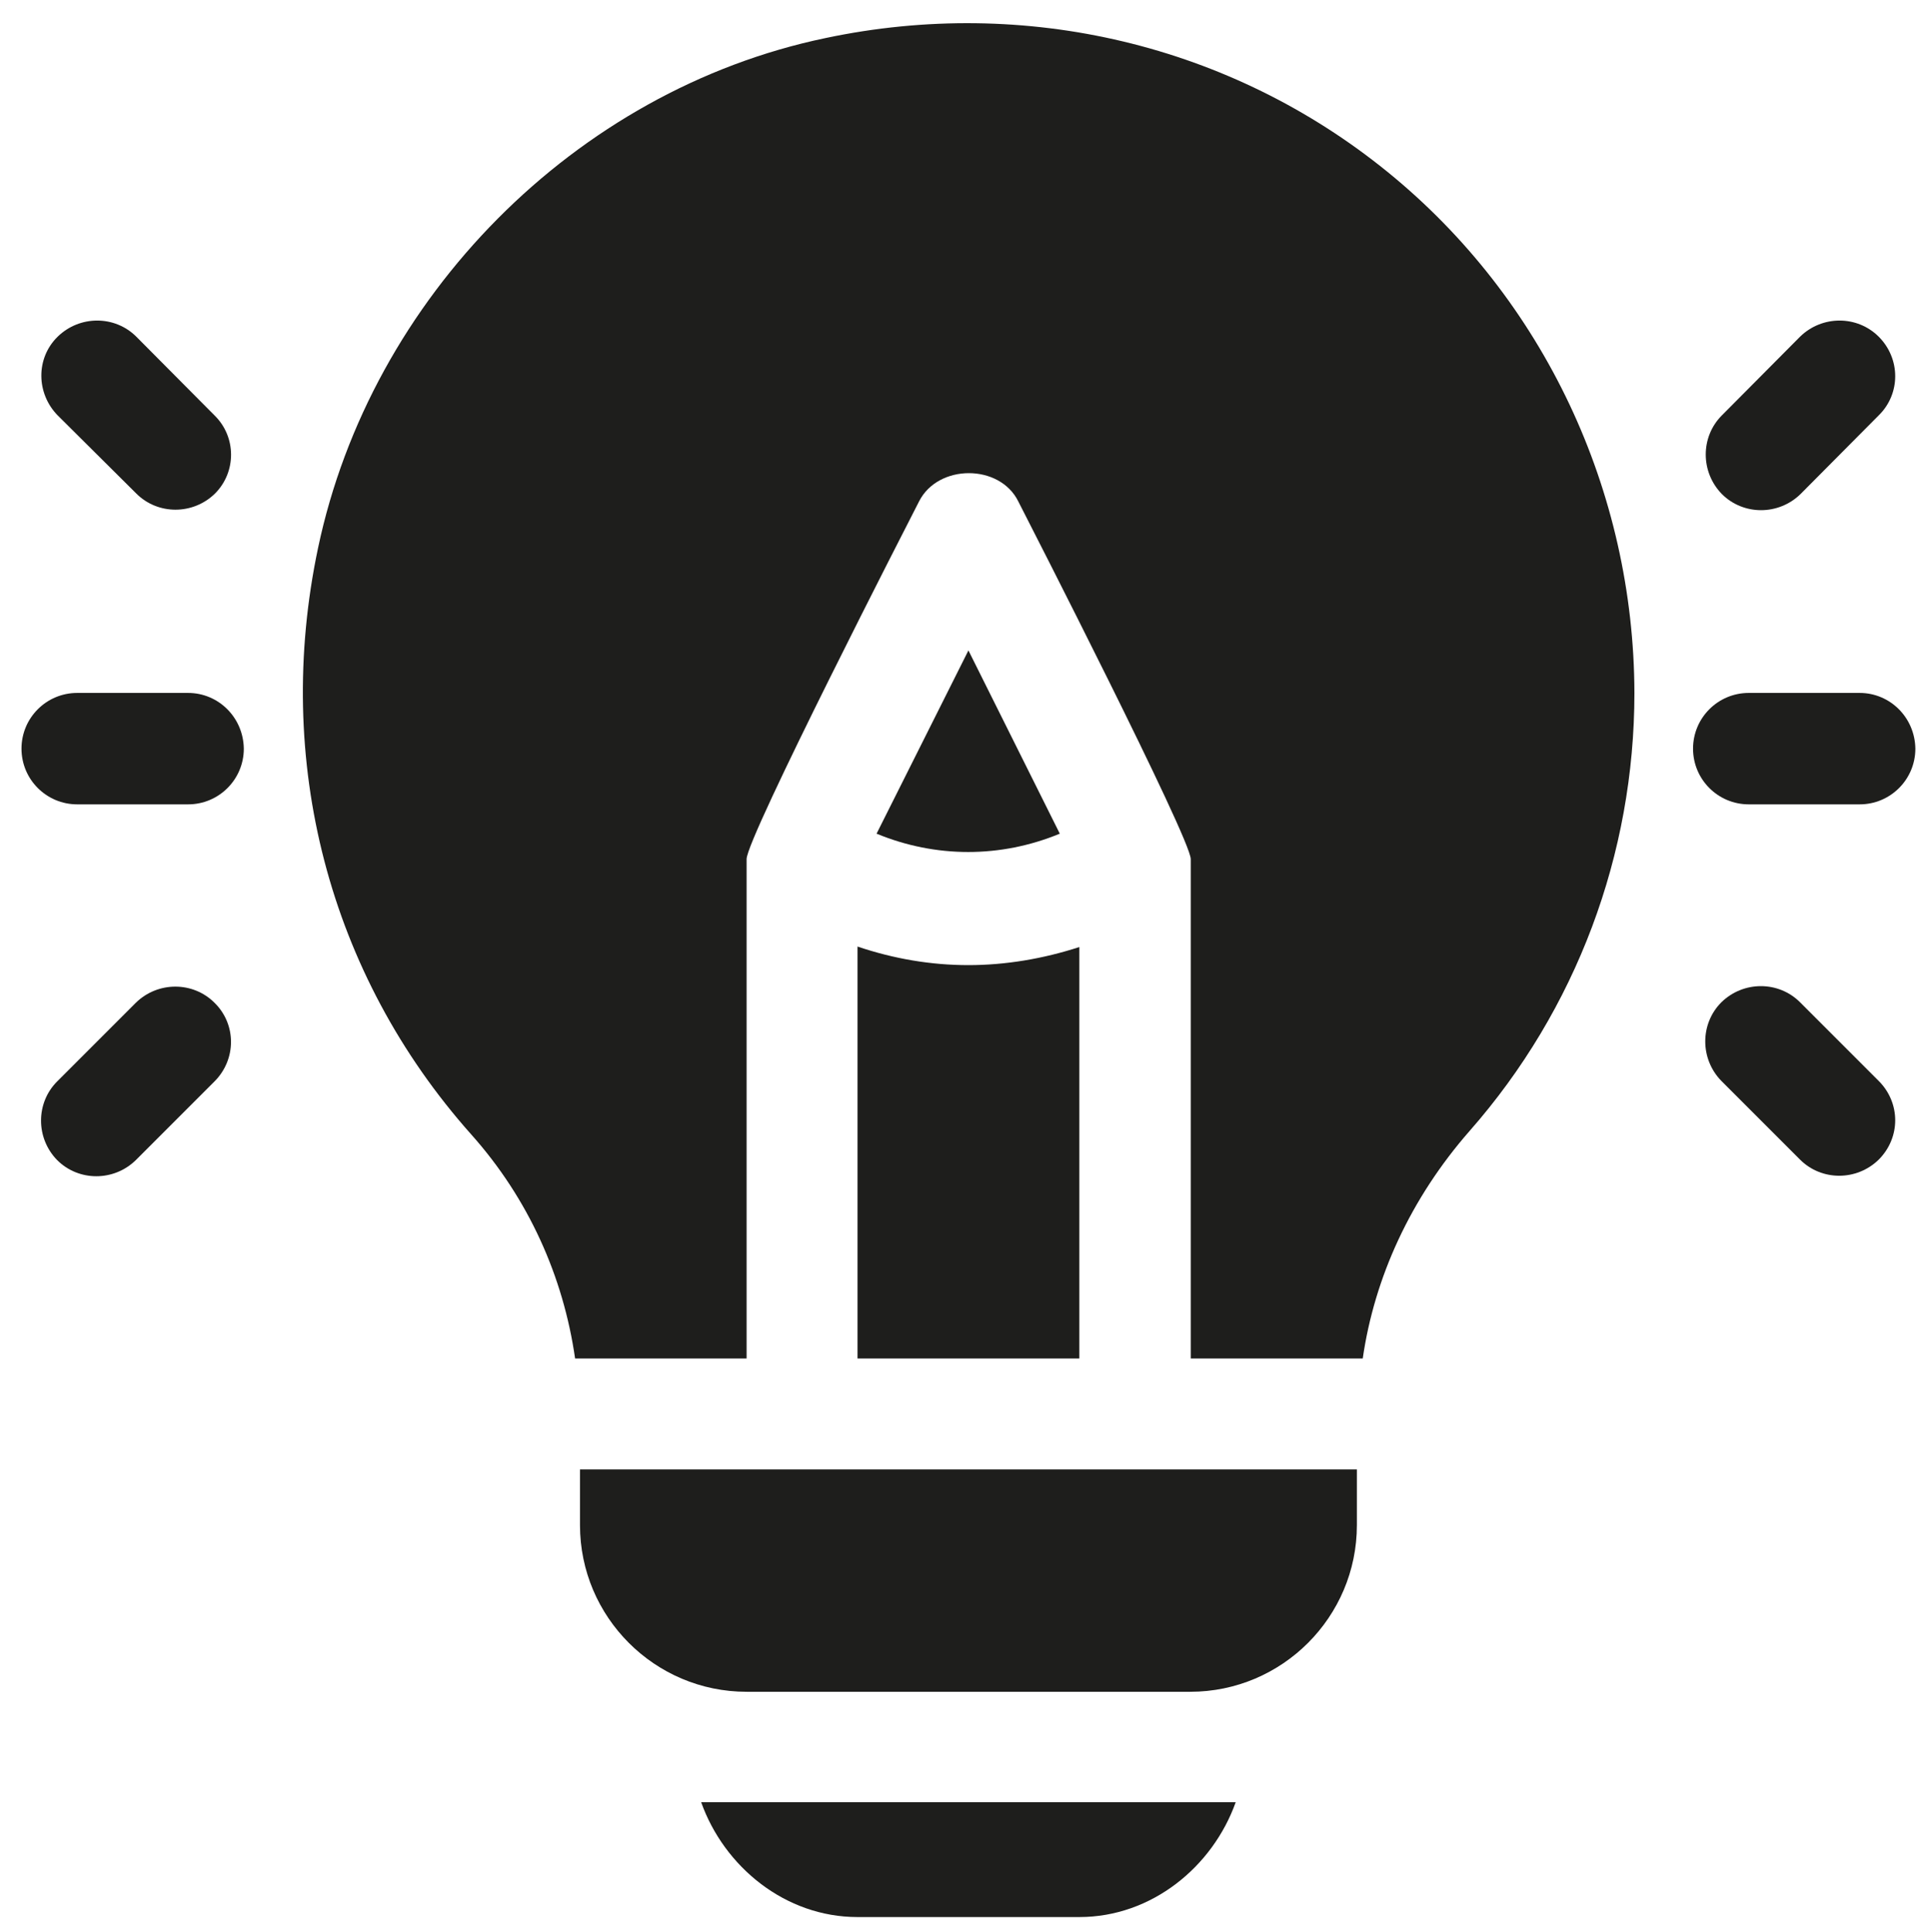
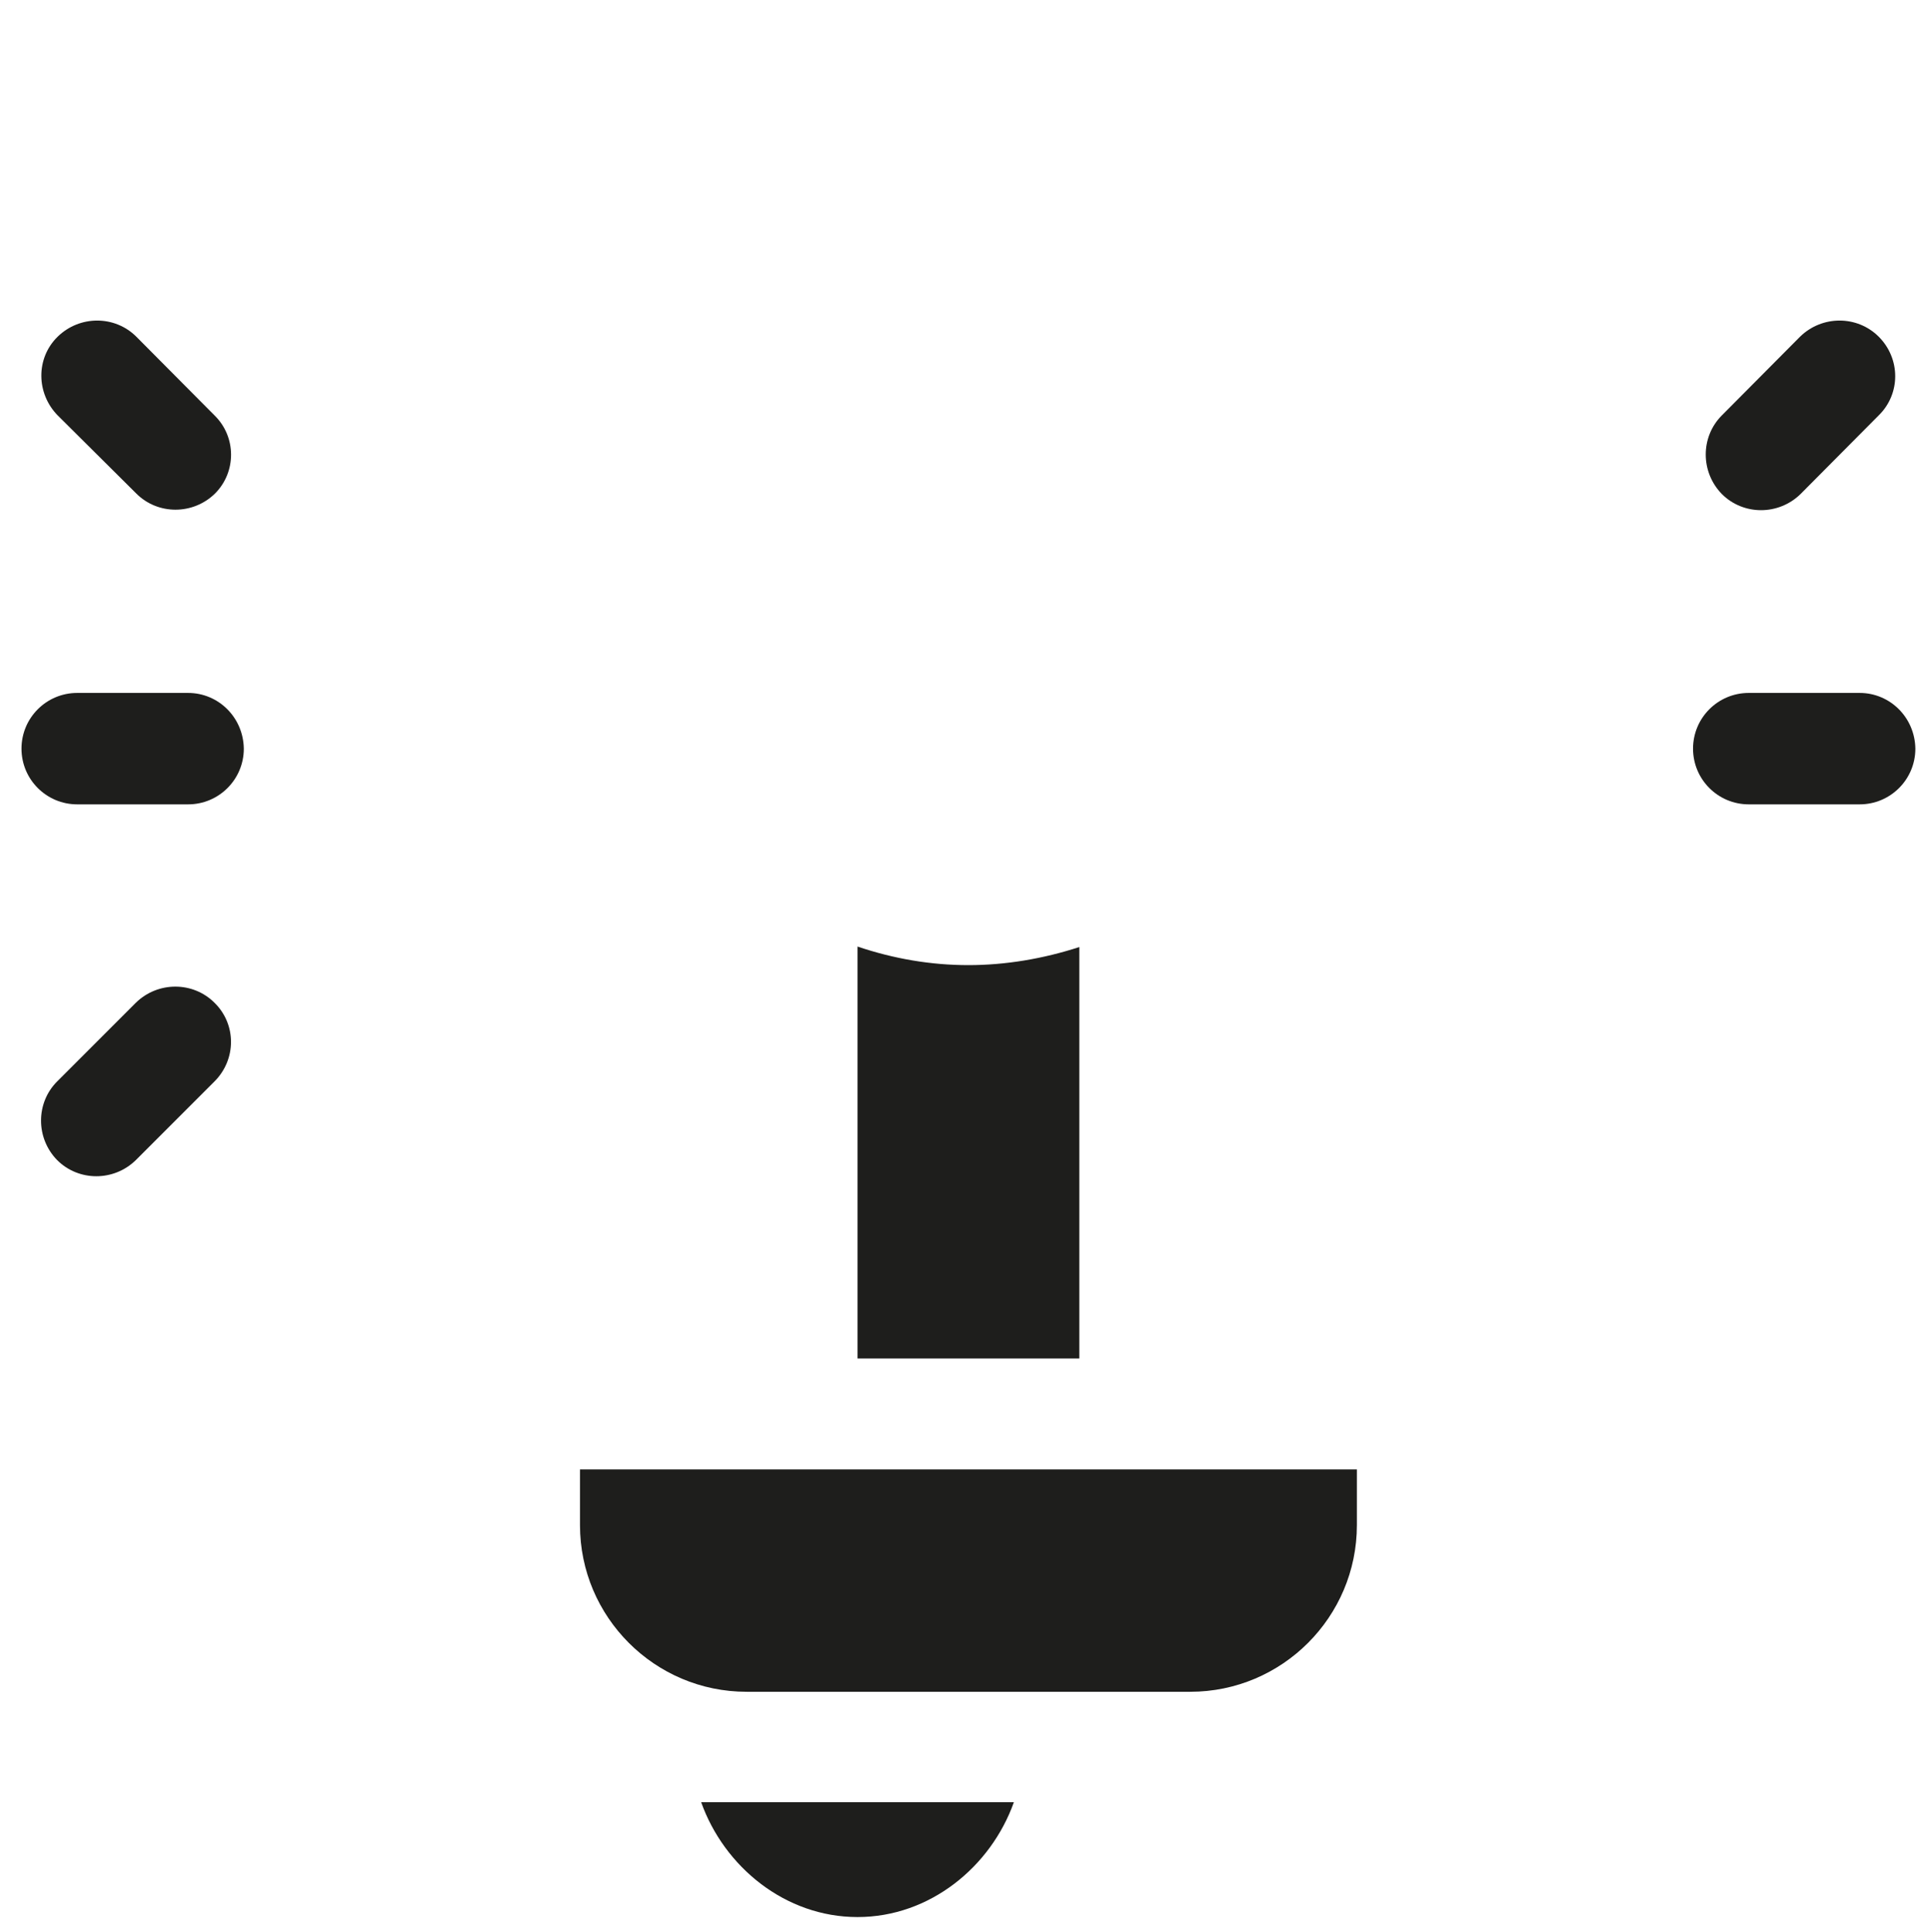
<svg xmlns="http://www.w3.org/2000/svg" version="1.1" id="Capa_1" x="0px" y="0px" viewBox="0 0 395.2 395.4" style="enable-background:new 0 0 395.2 395.4;" xml:space="preserve">
  <style type="text/css"> .st0{fill:#1E1E1C;} </style>
  <g>
    <g>
      <g>
        <path class="st0" d="M38.5,141.8H15.8c-6.3,0-11.4,5.1-11.4,11.4c0,6.3,5.1,11.4,11.4,11.4h22.7c6.3,0,11.4-5.1,11.4-11.4 C49.8,146.8,44.7,141.8,38.5,141.8z" />
      </g>
    </g>
    <g>
      <g>
        <path class="st0" d="M43.9,85L27.9,68.9c-4.4-4.4-11.6-4.4-16.1,0s-4.4,11.6,0,16.1L27.9,101c4.4,4.4,11.6,4.4,16.1,0 C48.4,96.6,48.4,89.4,43.9,85z" />
      </g>
    </g>
    <g>
      <g>
        <path class="st0" d="M43.9,205.2c-4.4-4.4-11.6-4.4-16.1,0l-16.1,16.1c-4.4,4.4-4.4,11.6,0,16.1c4.4,4.4,11.6,4.4,16.1,0 l16.1-16.1C48.4,216.8,48.4,209.6,43.9,205.2z" />
      </g>
    </g>
    <g>
      <g>
        <path class="st0" d="M380.6,141.8h-22.7c-6.3,0-11.4,5.1-11.4,11.4c0,6.3,5.1,11.4,11.4,11.4h22.7c6.3,0,11.4-5.1,11.4-11.4 C391.9,146.8,386.8,141.8,380.6,141.8z" />
      </g>
    </g>
    <g>
      <g>
        <path class="st0" d="M384.5,68.9c-4.4-4.4-11.6-4.4-16.1,0L352.4,85c-4.4,4.4-4.4,11.6,0,16.1c4.4,4.4,11.6,4.4,16.1,0L384.5,85 C389,80.6,389,73.4,384.5,68.9z" />
      </g>
    </g>
    <g>
      <g>
-         <path class="st0" d="M384.5,221.2l-16.1-16.1c-4.4-4.4-11.6-4.4-16.1,0c-4.4,4.4-4.4,11.6,0,16.1l16.1,16.1 c4.4,4.4,11.6,4.4,16.1,0C389,232.8,389,225.7,384.5,221.2z" />
-       </g>
+         </g>
    </g>
    <g>
      <g>
-         <path class="st0" d="M284,35.2c-32-26-74-36.1-115.1-27.4c-51.2,10.7-93,53.1-103.8,104.3c-9.2,43.6,2.2,87.3,31.3,120 c11.8,13.2,18.9,29.2,21.3,45.9h35.1V175.8c0-4.4,33.3-69.3,35.3-73.2c3.9-7.7,16.5-7.7,20.3,0c2.1,4.1,35.3,69,35.3,73.2V278 h35.2c2.4-16.6,9.8-32.8,21.9-46.6c21.8-24.8,33.7-56.6,33.7-89.6C334.4,100.5,316,61.2,284,35.2z" />
-       </g>
+         </g>
    </g>
    <g>
      <g>
        <path class="st0" d="M198.2,197.5c-7.7,0-15.3-1.3-22.7-3.8V278h45.4v-84.2C213.5,196.2,205.8,197.5,198.2,197.5z" />
      </g>
    </g>
    <g>
      <g>
        <path class="st0" d="M118.7,300.7v11.4c0,18.8,15.3,34.1,34.1,34.1h90.8c18.8,0,34.1-15.3,34.1-34.1v-11.4H118.7z" />
      </g>
    </g>
    <g>
      <g>
-         <path class="st0" d="M198.2,133.1l-18.8,37.5c12.1,5,25.4,5,37.5,0L198.2,133.1z" />
-       </g>
+         </g>
    </g>
    <g>
      <g>
-         <path class="st0" d="M143.5,368.8c4.7,13.2,17.2,23.5,32,23.5h45.4c14.8,0,27.3-10.3,32-23.5H143.5z" />
+         <path class="st0" d="M143.5,368.8c4.7,13.2,17.2,23.5,32,23.5c14.8,0,27.3-10.3,32-23.5H143.5z" />
      </g>
    </g>
  </g>
</svg>